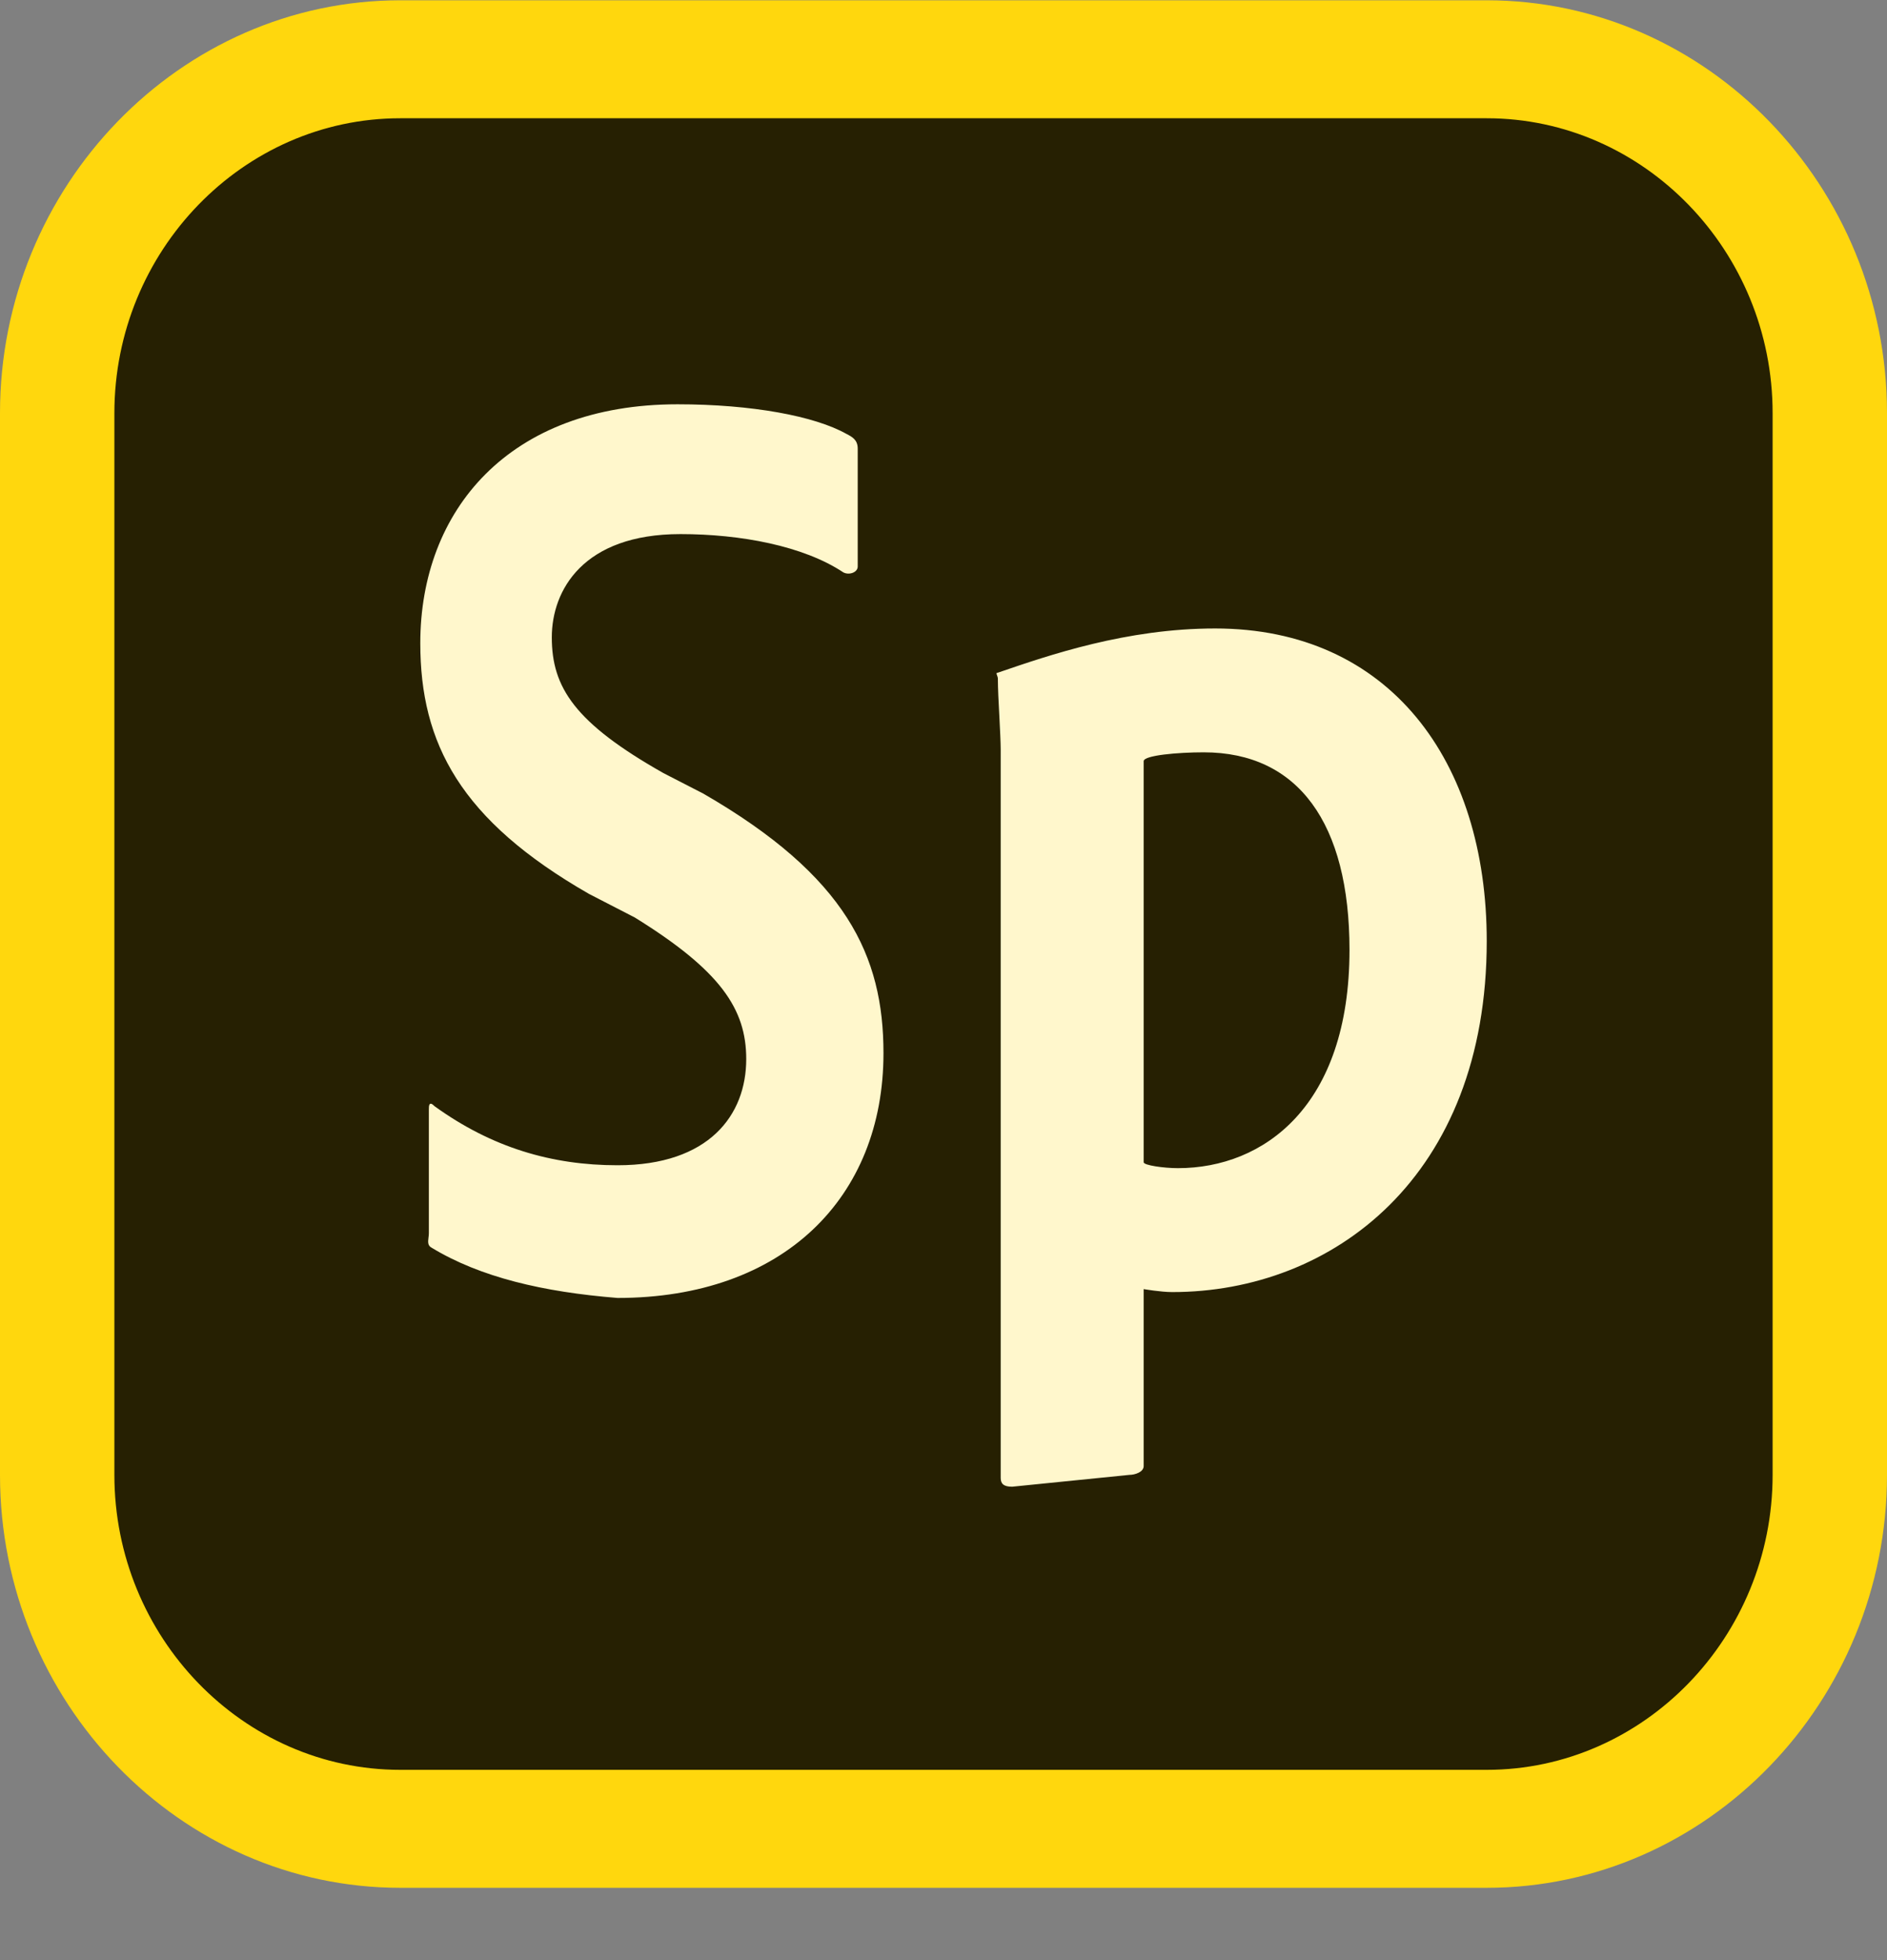
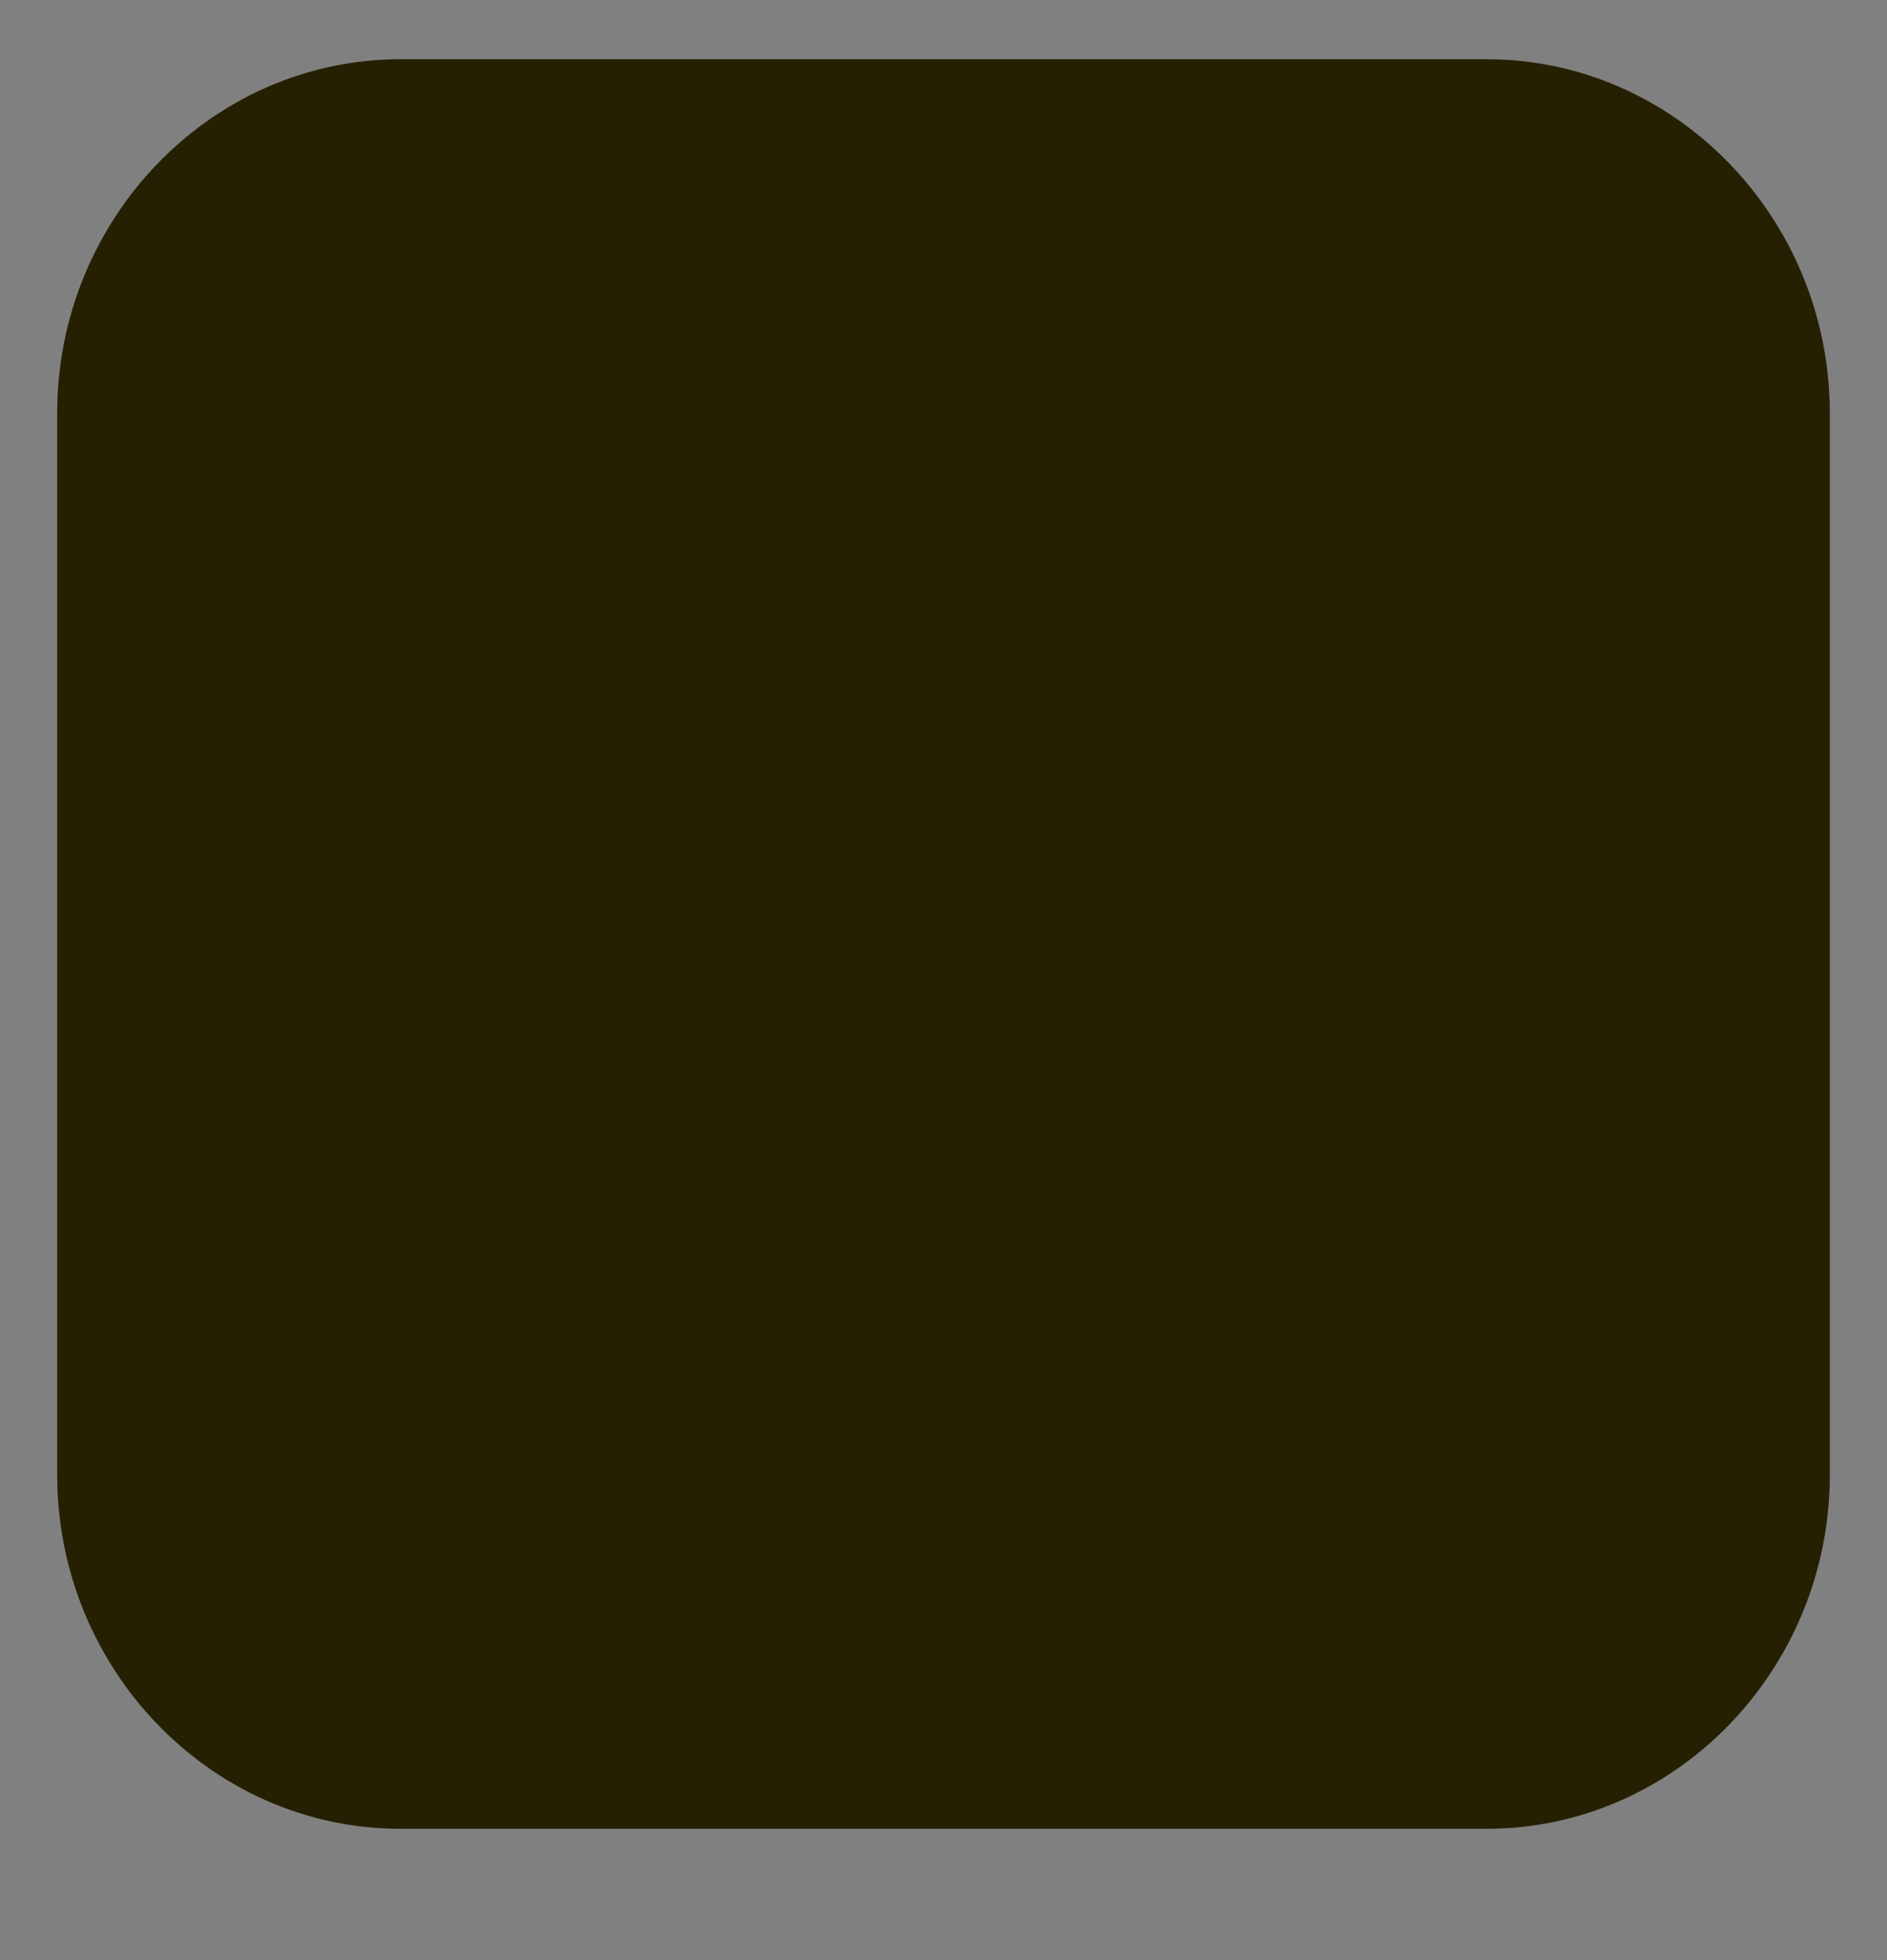
<svg xmlns="http://www.w3.org/2000/svg" width="26" height="27" viewBox="0 0 26 27" fill="none">
  <rect x="0" y="0" width="26" height="27" fill="#808080" stroke="none" />
  <path d="M5.515 25.191C2.915 25.191 0.788 22.997 0.788 20.316V5.691C0.788 3.01 2.915 0.816 5.515 0.816H20.485C23.085 0.816 25.212 3.01 25.212 5.691V20.316C25.212 22.997 23.085 25.191 20.485 25.191H5.515Z" fill="#262002" />
-   <path fill-rule="evenodd" clip-rule="evenodd" d="M5.515 0.004H20.485C23.518 0.004 26 2.563 26 5.691V20.316C26 23.444 23.518 26.004 20.485 26.004H5.515C2.482 26.004 0 23.444 0 20.316V5.691C0 2.563 2.482 0.004 5.515 0.004ZM24.424 5.691C24.424 3.457 22.651 1.629 20.485 1.629H5.515C3.348 1.629 1.576 3.457 1.576 5.691V20.316C1.576 22.55 3.348 24.379 5.515 24.379H20.485C22.651 24.379 24.424 22.55 24.424 20.316V5.691Z" fill="#FFD70D" />
-   <path fill-rule="evenodd" clip-rule="evenodd" d="M5.949 17.188C5.89 17.158 5.897 17.105 5.904 17.047C5.907 17.027 5.909 17.006 5.909 16.985V15.279C5.909 15.238 5.909 15.157 5.988 15.238C6.776 15.807 7.603 16.051 8.509 16.051C9.77 16.051 10.282 15.36 10.282 14.588C10.282 13.898 9.927 13.369 8.746 12.638L8.115 12.313C6.343 11.297 5.791 10.241 5.791 8.86C5.791 7.032 7.012 5.569 9.336 5.569C10.361 5.569 11.227 5.732 11.661 5.976C11.739 6.016 11.818 6.057 11.818 6.179V7.804C11.818 7.885 11.7 7.926 11.621 7.885C11.07 7.519 10.203 7.357 9.376 7.357C8.036 7.357 7.603 8.129 7.603 8.779C7.603 9.469 7.918 9.957 9.139 10.648L9.691 10.932C11.661 12.069 12.173 13.166 12.173 14.507C12.173 16.497 10.794 17.879 8.509 17.879C7.485 17.797 6.618 17.594 5.949 17.188ZM20.485 12.963C20.485 16.213 18.358 17.798 16.152 17.798C15.994 17.798 15.758 17.757 15.758 17.757V20.195C15.758 20.276 15.64 20.316 15.561 20.316L13.946 20.479C13.828 20.479 13.788 20.438 13.788 20.357V10.323C13.788 10.226 13.779 10.055 13.77 9.876C13.759 9.68 13.749 9.475 13.749 9.348C13.749 9.332 13.743 9.317 13.738 9.303C13.73 9.282 13.724 9.266 13.749 9.266C14.458 9.023 15.521 8.657 16.743 8.657C19.146 8.657 20.485 10.485 20.485 12.963ZM15.758 16.01V10.485C15.758 10.404 16.23 10.363 16.585 10.363C17.885 10.363 18.594 11.338 18.594 13.085C18.594 15.238 17.412 16.091 16.23 16.091C16.033 16.091 15.758 16.051 15.758 16.01Z" fill="#FFF7CC" />
</svg>